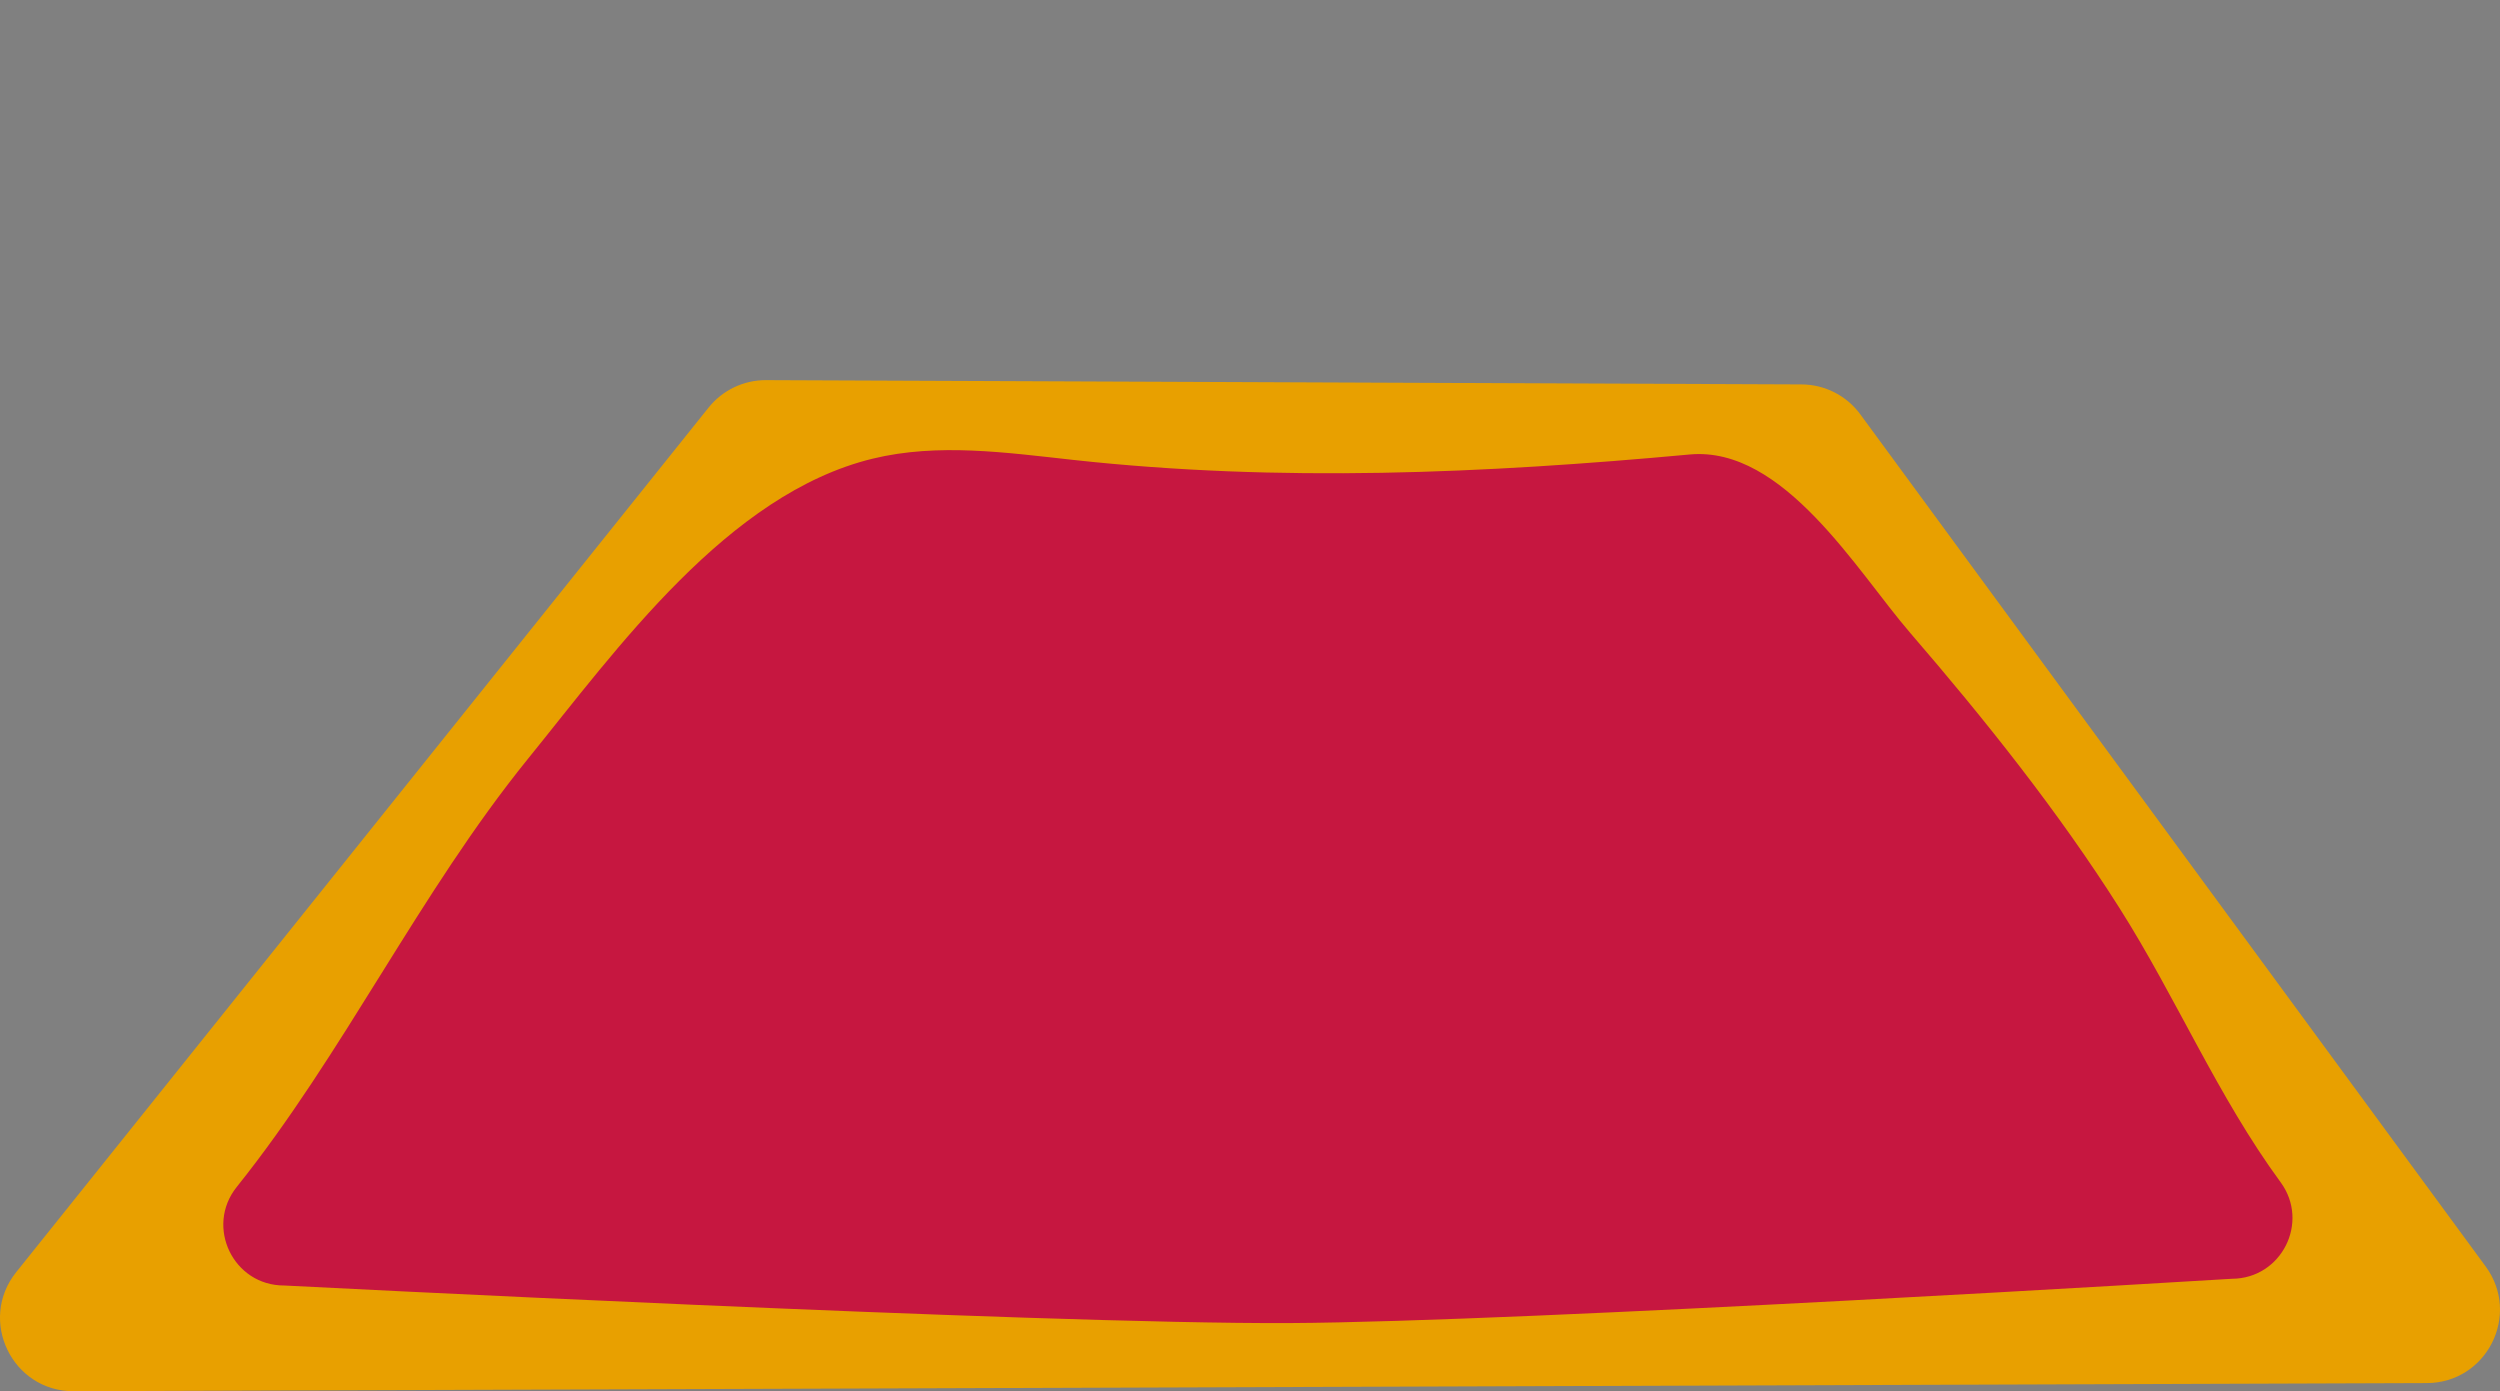
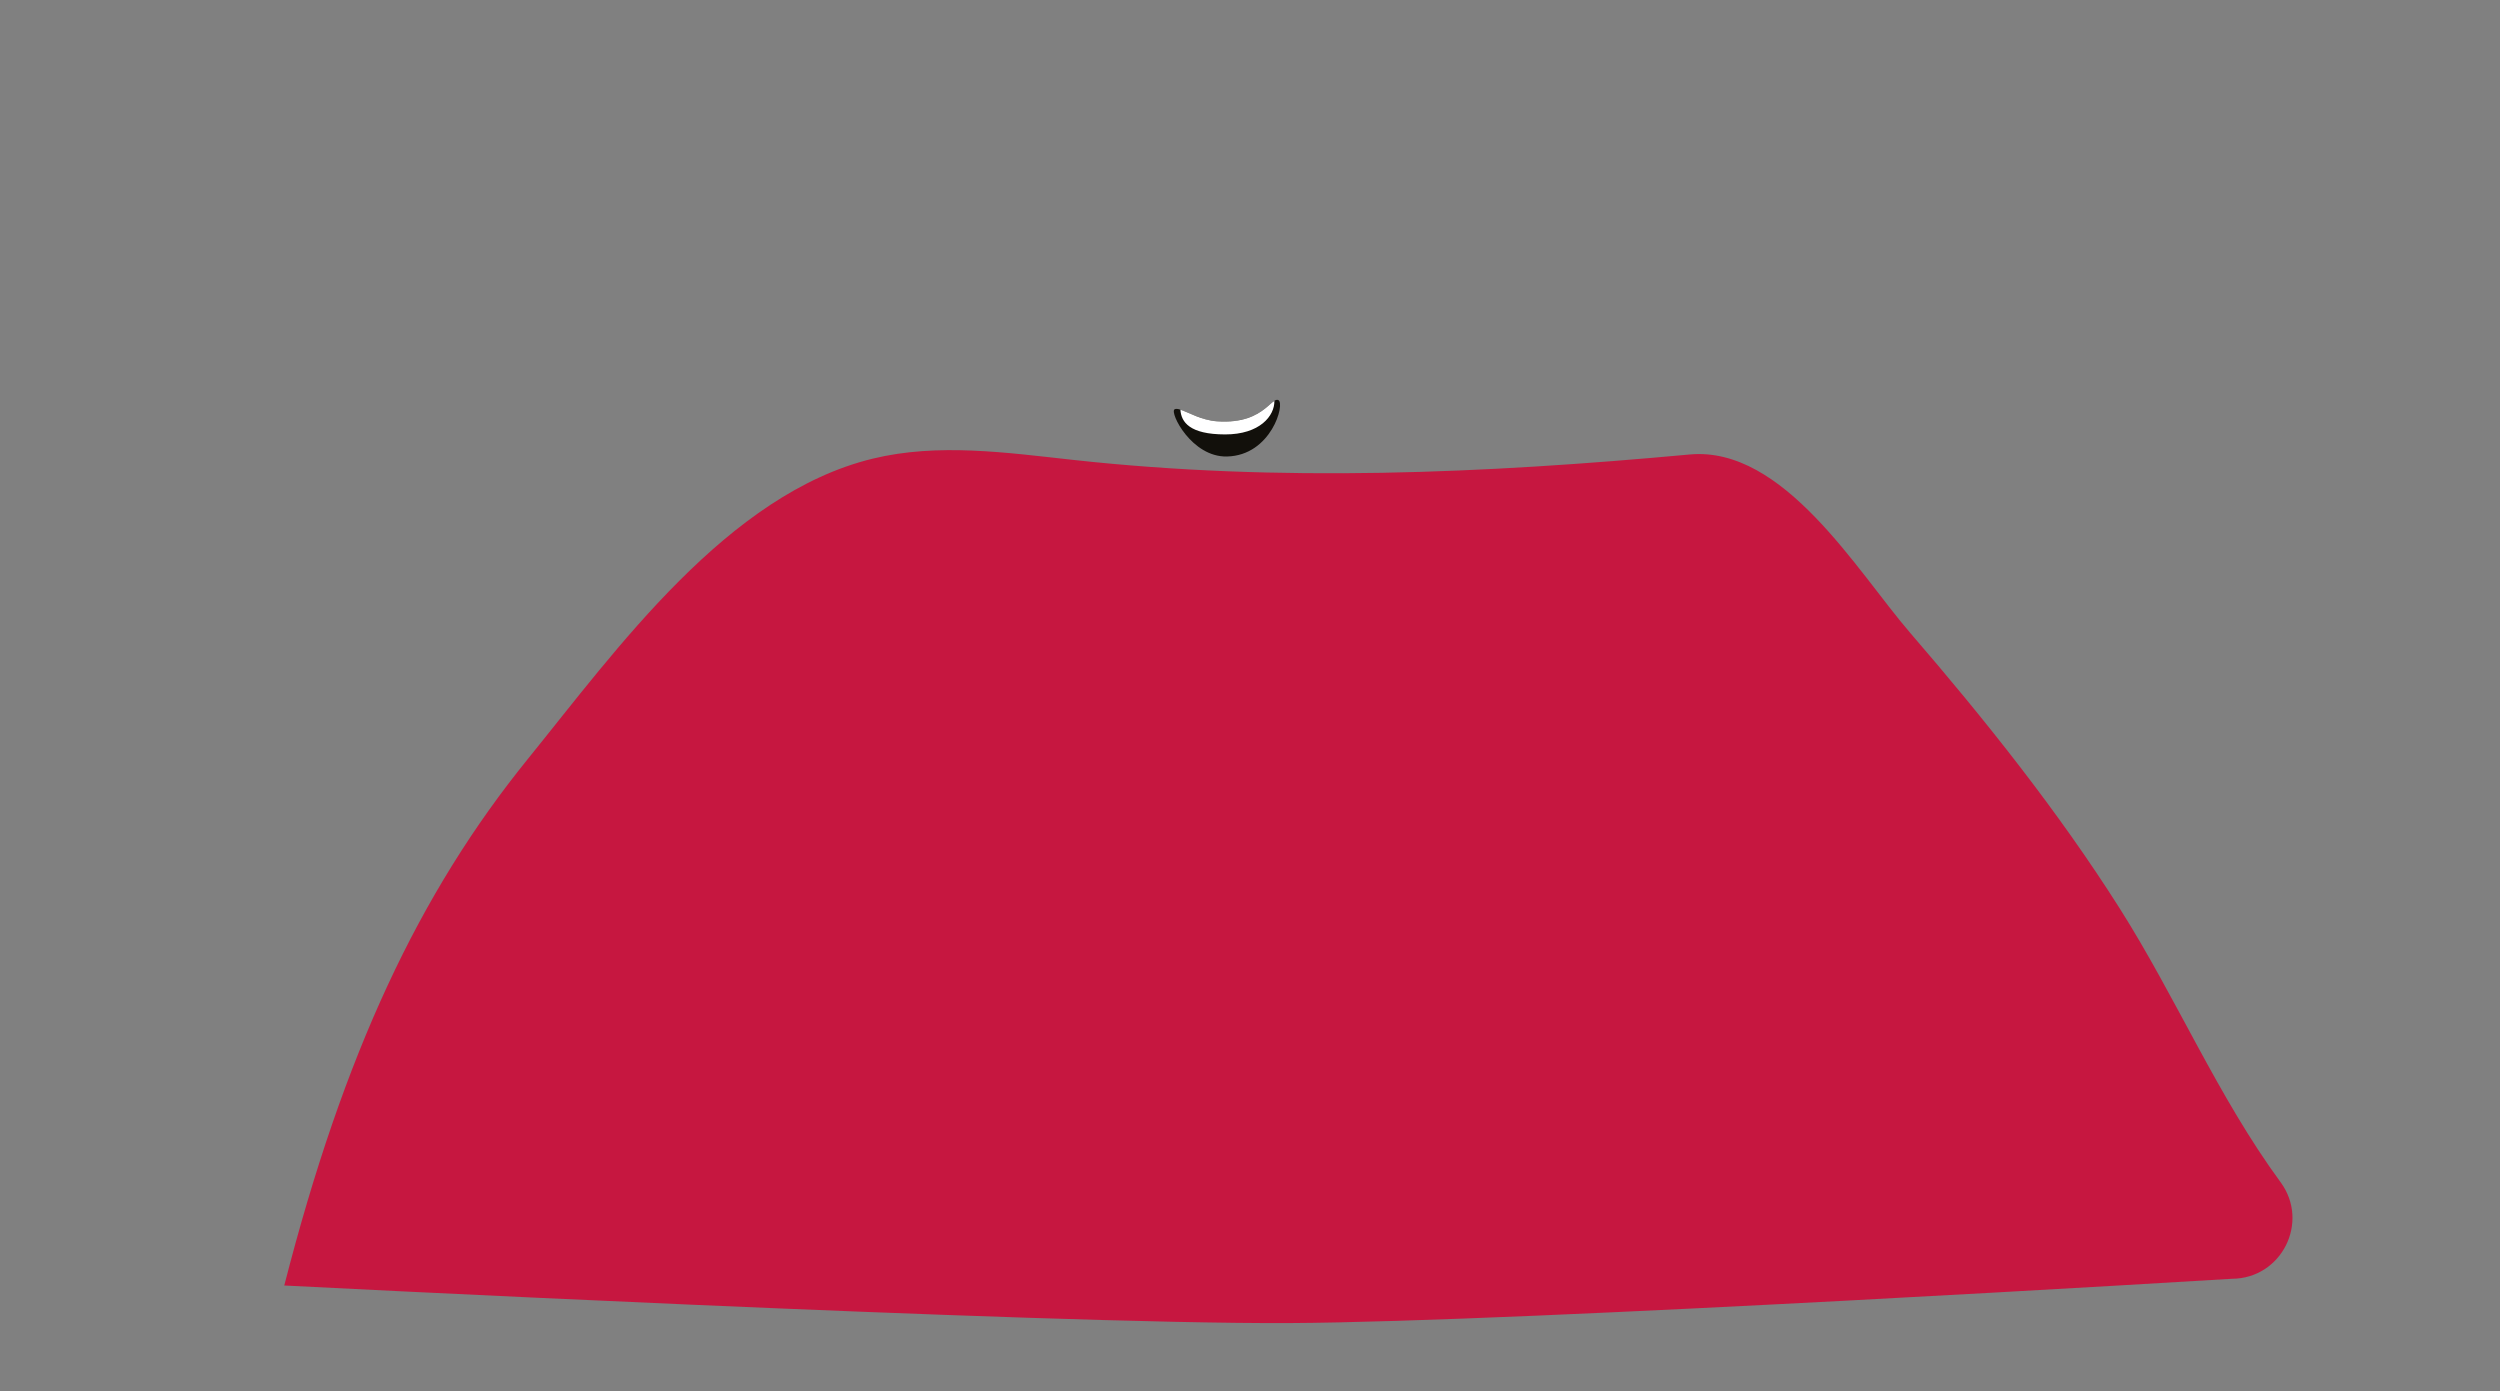
<svg xmlns="http://www.w3.org/2000/svg" width="16040" height="8926" viewBox="0 0 16040 8926" fill="none">
  <rect x="0" y="0" width="16040" height="8926" fill="#808080" stroke="none" />
  <g clip-path="url(#clip0)">
-     <path d="M6566.93 3272.24C6675.76 3233.46 7171.2 3131.37 7311.97 3093.92C7327.27 3089.84 7281.73 2983.52 7271.72 2987.12C7114.84 3043.66 6718.81 3177.14 6493.64 3219.76C6429.55 3181.08 6392.18 3094.41 6370.85 3120.99C6352.85 3143.4 6382.01 3270.28 6439.35 3289.79C6487.04 3306.01 6484.07 3301.77 6566.93 3272.24Z" fill="#A31916" />
-     <path d="M6495.16 3223.84C6494.51 3223.38 6493.84 3222.94 6493.17 3222.52C6429.72 3183.54 6392.62 3097.94 6371.4 3124.36C6353.4 3146.78 6382.56 3273.65 6439.9 3293.17C6447.61 3295.79 6453.99 3297.88 6459.63 3299.42C6505.12 3311.81 6533.48 3251.29 6495.16 3223.84Z" fill="#531110" />
-     <path d="M9120.15 3224.21C9007.39 3199.06 8503.17 3158.52 8358.89 3138.62C8343.22 3136.45 8375.36 3025.34 8385.74 3027.69C8548.36 3064.56 8957.78 3148.47 9186.47 3163.14C9245.33 3116.89 9264.56 3028.48 9291.08 3049.87C9331.13 3082.16 9303.47 3199.59 9248.95 3225.99C9203.6 3247.94 9206.02 3243.38 9120.15 3224.21Z" fill="#A31916" />
-     <path d="M9187.39 3162.28C9187.97 3161.75 9188.55 3161.24 9189.17 3160.77C9247.3 3114.34 9266.46 3026.95 9292.85 3048.23C9332.89 3080.51 9305.23 3197.94 9250.71 3224.34C9243.39 3227.89 9237.33 3230.73 9231.92 3232.94C9188.31 3250.81 9152.72 3194.23 9187.39 3162.28Z" fill="#531110" />
    <path d="M8201.49 2566.91C8155.21 2546.32 8103.04 2724.42 7807.32 2703.1C7675.58 2693.59 7567.67 2605.52 7535.65 2626.53C7503.63 2647.54 7645.33 2933.77 7871.75 2928.94C8156.88 2922.84 8247.77 2587.5 8201.49 2566.91Z" fill="#12100B" />
    <path d="M8176.46 2571.57C8146.22 2590.84 8102.08 2649.91 8004.5 2682.56C7954.54 2699.29 7890.59 2709.07 7807.32 2703.06C7708.76 2695.95 7623.55 2644.89 7573.48 2628.41C7578.26 2708.05 7632.64 2786.81 7859.73 2787.27C8082.83 2787.69 8178.62 2667.7 8176.46 2571.57Z" fill="white" />
-     <path d="M15570.8 8873.88L472.544 8926.03C77.552 8927.4 -142.873 8470.43 104.056 8162.1L4546.19 2615.15C4635.82 2503.22 4771.63 2438.34 4915 2438.93L11558.8 2466.39C11707.7 2467 11847.6 2538.21 11935.7 2658.33L15948 8125.67C16175.5 8435.55 15955.1 8872.56 15570.8 8873.88Z" fill="#E8A000" />
-     <path d="M14320.2 8204.61C14320.2 8204.61 9785.12 8481.59 8271.21 8488.84C6658.26 8496.57 1823.86 8247.79 1823.86 8247.79C1496.94 8248.91 1314.51 7870.71 1518.86 7615.5C2205.82 6757.67 2688.7 5730.88 3388.05 4867.79C3959.64 4162.4 4669.76 3168.59 5599.36 2942.75C6018.96 2840.82 6458.35 2904.05 6887.59 2950.99C8213.27 3095.94 9517.66 3037.87 10841.2 2915.96C11444 2860.49 11914.7 3664.82 12254.2 4058.58C12735 4616.2 13203.7 5203.29 13598.5 5825.89C13963 6400.79 14228.4 7034.59 14632.5 7585.32C14820.7 7841.83 14638.3 8203.52 14320.2 8204.61Z" fill="#C61740" />
+     <path d="M14320.2 8204.61C14320.2 8204.61 9785.12 8481.59 8271.21 8488.84C6658.26 8496.57 1823.86 8247.79 1823.86 8247.79C2205.82 6757.67 2688.7 5730.88 3388.05 4867.79C3959.64 4162.4 4669.76 3168.59 5599.36 2942.75C6018.96 2840.82 6458.35 2904.05 6887.59 2950.99C8213.27 3095.94 9517.66 3037.87 10841.2 2915.96C11444 2860.49 11914.7 3664.82 12254.2 4058.58C12735 4616.2 13203.7 5203.29 13598.5 5825.89C13963 6400.79 14228.4 7034.59 14632.5 7585.32C14820.7 7841.83 14638.3 8203.52 14320.2 8204.61Z" fill="#C61740" />
  </g>
  <defs>
    <clipPath id="clip0">
      <rect width="16040" height="8926" fill="white" />
    </clipPath>
  </defs>
</svg>